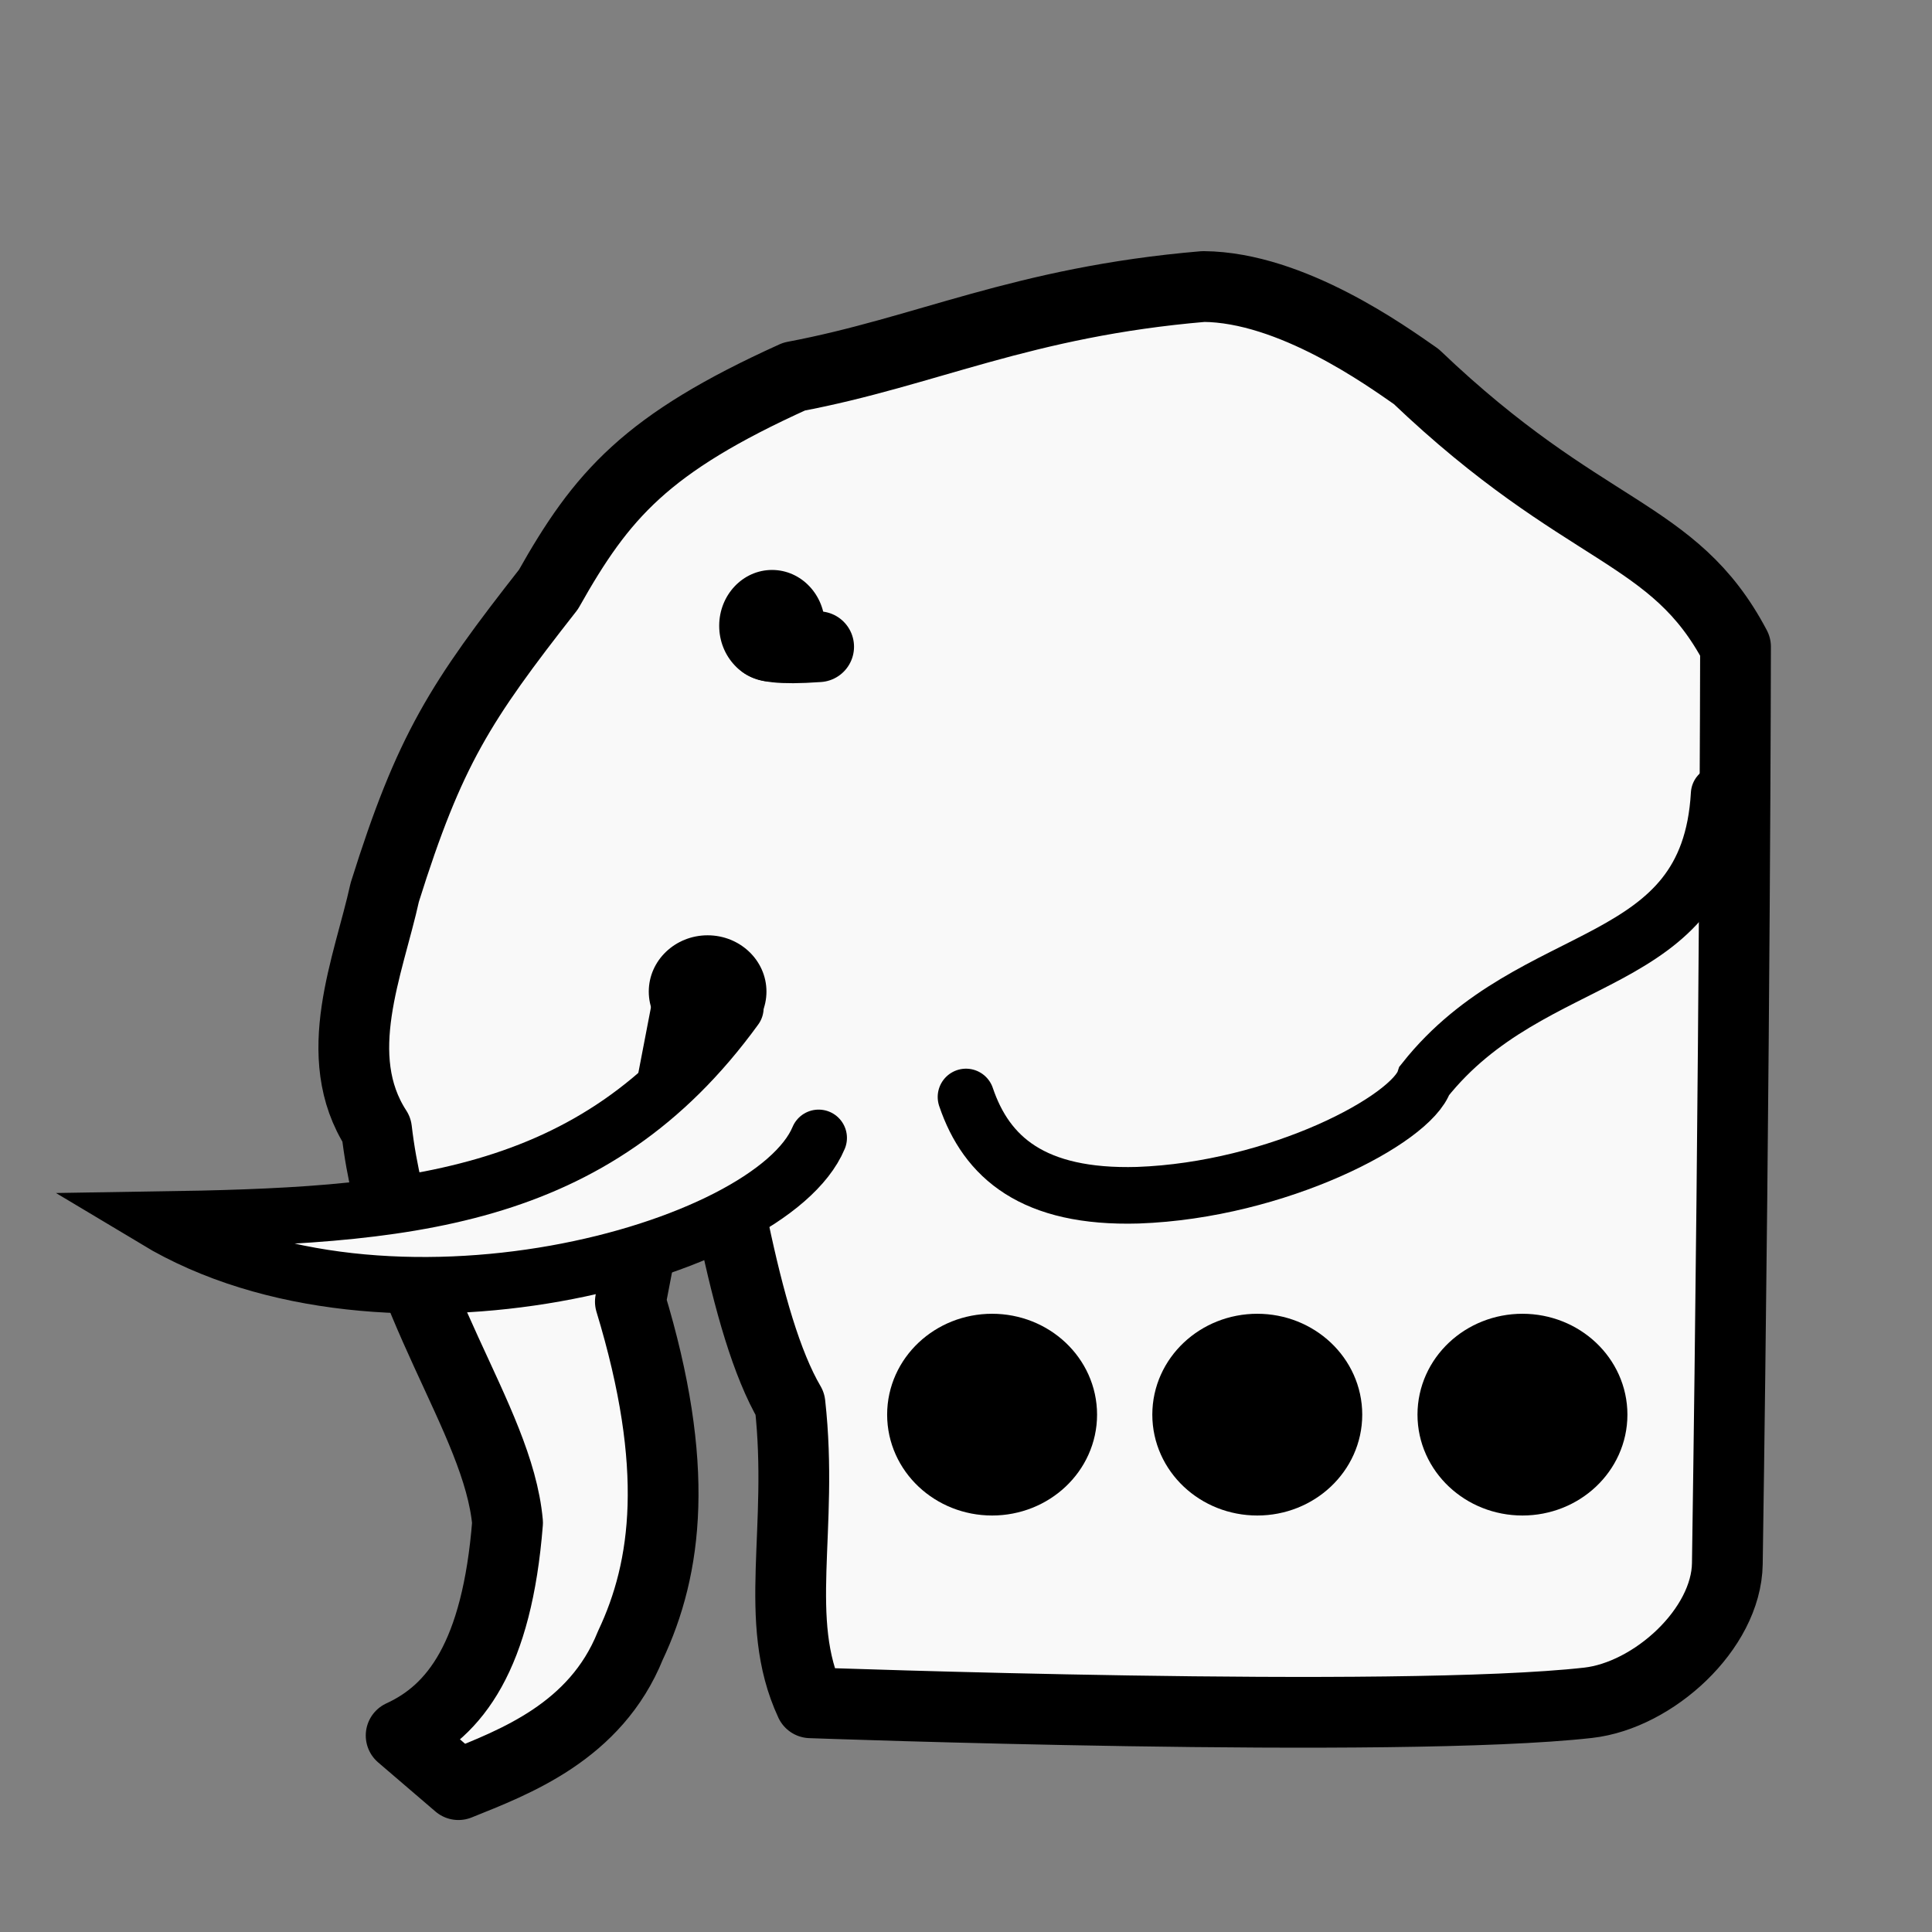
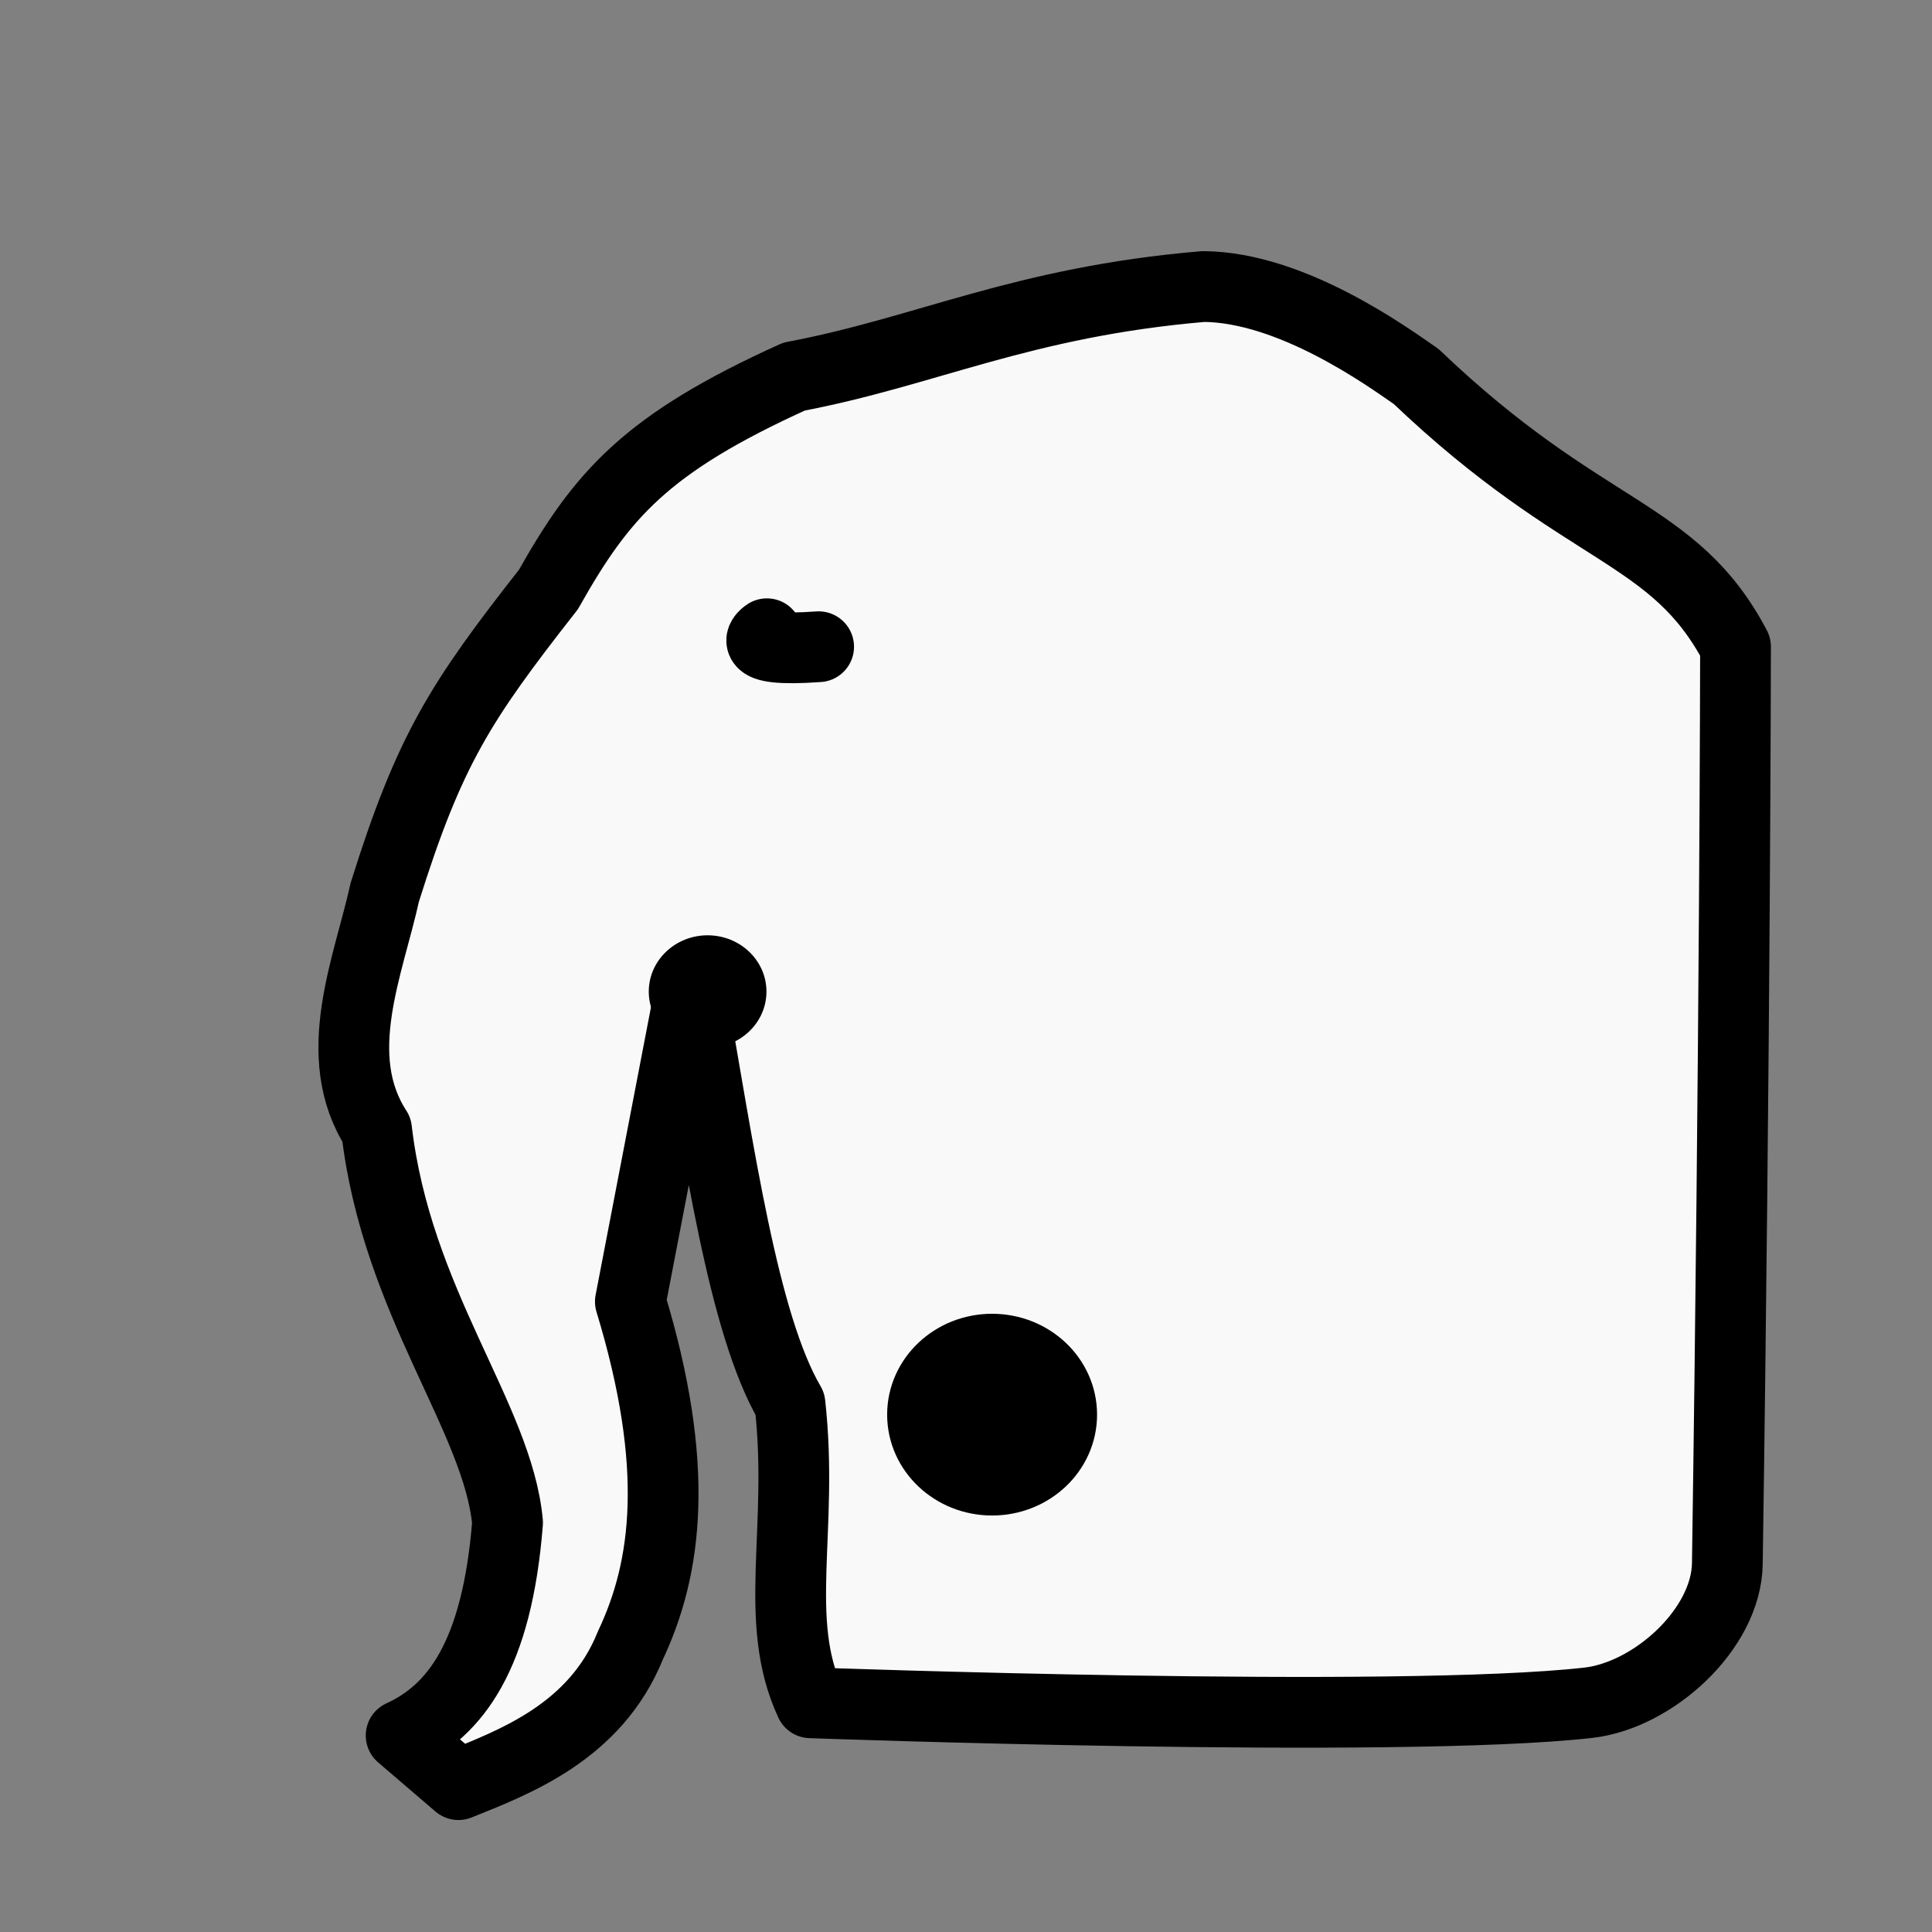
<svg xmlns="http://www.w3.org/2000/svg" xmlns:ns1="http://sodipodi.sourceforge.net/DTD/sodipodi-0.dtd" xmlns:ns2="http://www.inkscape.org/namespaces/inkscape" id="svg2" height="100%" width="100%" version="1.1" viewBox="0 0 2048 2048" ns1:docname="wtripleelephant.svg" ns2:version="1.2.2 (b0a8486541, 2022-12-01)">
  <rect x="0" y="0" width="2048" height="2048" fill="#808080" stroke="none" />
  <ns1:namedview id="namedview2136" pagecolor="#ffffff" bordercolor="#666666" borderopacity="1.0" ns2:showpageshadow="2" ns2:pageopacity="0.0" ns2:pagecheckerboard="0" ns2:deskcolor="#d1d1d1" showgrid="false" ns2:zoom="0.42871094" ns2:cx="1024" ns2:cy="1024" ns2:current-layer="svg2" />
  <defs id="defs9" />
  <g id="g3594">
    <path id="path3839" d="m 859.119,1805.017 c 0,0 622.59,22.721 824.407,-10e-5 69.108,-7.78 146.502,-77.989 147.525,-147.525 8.168,-554.771 8.678,-971.932 8.678,-971.932 -65.858,-124.933 -159.424,-115.485 -338.441,-286.373 -31.5,-21.864 -132.164,-94.757 -225.627,-95.458 -192.733,16.358 -293.774,69.085 -433.898,95.458 C 684.606,470.295 637.786,524.666 581.424,624.814 487.75,744.305 455.311,794.616 407.864,945.898 390.712,1024 348.485,1119.458 399.186,1197.559 c 21.337,183.326 128.699,305.151 138.847,416.542 -11.144,141.359 -55.604,199.43 -112.814,225.627 l 60.746,52.068 c 59.507,-23.965 145.293,-55.872 182.237,-147.525 38.998,-82.494 53.106,-189.877 0,-364.475 l 63.628,-330.77 c 30.842,174.194 55.91,354.457 105.593,439.245 14.813,133.793 -19.03,229.154 21.695,316.746 z" style="fill:#f9f9f9;fill-opacity:1;stroke:#000000;stroke-width:75;stroke-linecap:butt;stroke-linejoin:round;stroke-miterlimit:4;stroke-dasharray:none;stroke-opacity:1" />
-     <path id="path3841" d="m 1024,1162.848 c 21.67,64.018 70.964,107.319 182.237,104.135 148.067,-5.295 290.219,-80.238 303.729,-121.491 115.661,-145.943 301.43,-111.702 312.407,-303.729" style="fill:none;stroke:#000000;stroke-width:60;stroke-linecap:round;stroke-linejoin:miter;stroke-miterlimit:4;stroke-dasharray:none;stroke-opacity:1" />
-     <path id="path3843" d="m 779.483,1068.398 c -150.536,207.48 -351.058,220.552 -614.602,224.619 243.298,146.064 652.259,34.809 702.915,-86.78" style="fill:#f9f9f9;fill-opacity:1;stroke:#000000;stroke-width:60;stroke-linecap:round;stroke-linejoin:miter;stroke-miterlimit:4;stroke-dasharray:none;stroke-opacity:1" />
    <path id="path3845" d="m 867.797,685.559 c -86.013,6.124 -54.873,-13.761 -54.873,-13.761" style="fill:none;stroke:#000000;stroke-width:75;stroke-linecap:round;stroke-linejoin:miter;stroke-miterlimit:4;stroke-dasharray:none;stroke-opacity:1" />
  </g>
-   <ellipse style="fill:#000000;fill-opacity:1;stroke-width:83.195;stroke-linecap:round;stroke-linejoin:round;stroke-miterlimit:4;stroke-dasharray:none" id="path824" cx="818.409" cy="663.381" rx="56.036" ry="59.212" />
  <ellipse style="fill:#000000;fill-opacity:1;stroke-width:88.994;stroke-linecap:round;stroke-linejoin:round;stroke-miterlimit:4;stroke-dasharray:none" id="path826" cx="750.102" cy="1051.119" rx="62.373" ry="59.661" />
  <g id="g567" transform="rotate(-90,1489.96,1072.67)">
-     <ellipse ry="73.763" rx="69.424" cy="915.475" cx="1063.051" style="fill:#000000;fill-opacity:1;stroke:#000000;stroke-width:75;stroke-linecap:round;stroke-linejoin:round;stroke-miterlimit:4;stroke-dasharray:none;stroke-opacity:1" id="path4637-4" />
    <ellipse ry="73.763" rx="69.424" cy="634.378" cx="1063.051" style="fill:#000000;fill-opacity:1;stroke:#000000;stroke-width:75;stroke-linecap:round;stroke-linejoin:round;stroke-miterlimit:4;stroke-dasharray:none;stroke-opacity:1" id="path4637-4-3" />
-     <ellipse ry="73.763" rx="69.424" cy="1196.572" cx="1063.051" style="fill:#000000;fill-opacity:1;stroke:#000000;stroke-width:75;stroke-linecap:round;stroke-linejoin:round;stroke-miterlimit:4;stroke-dasharray:none;stroke-opacity:1" id="path4637-4-6" />
  </g>
</svg>